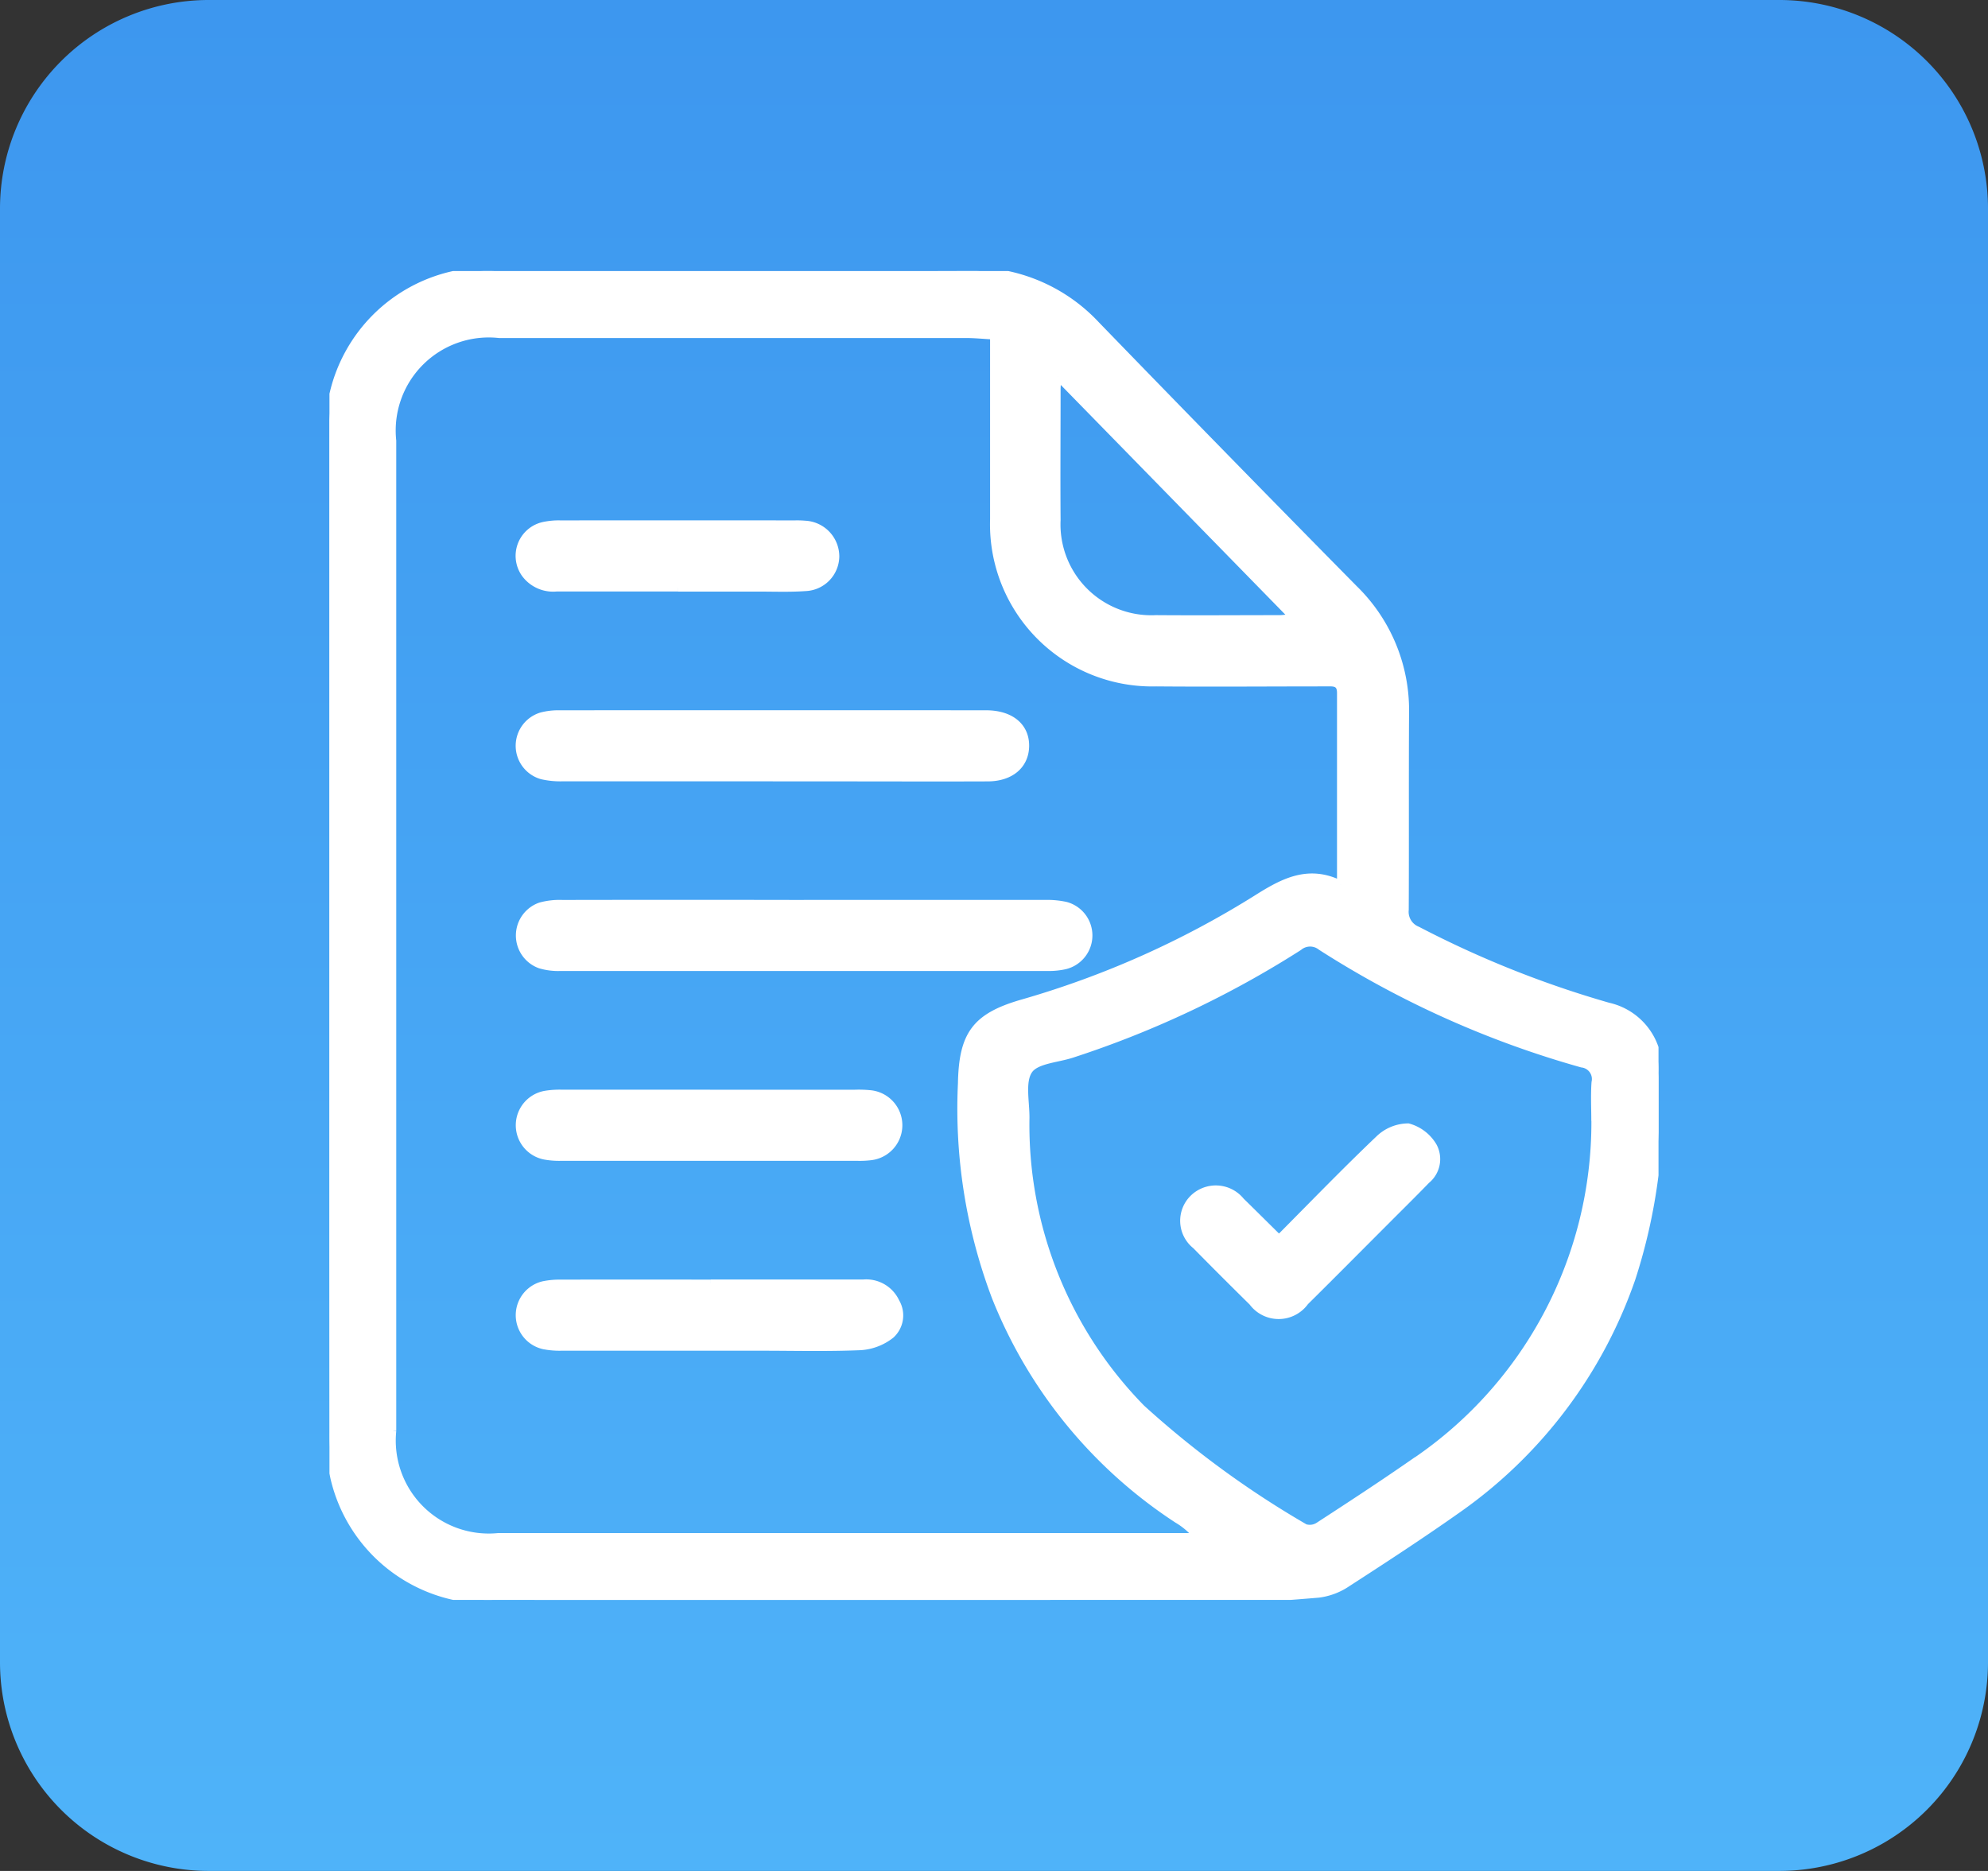
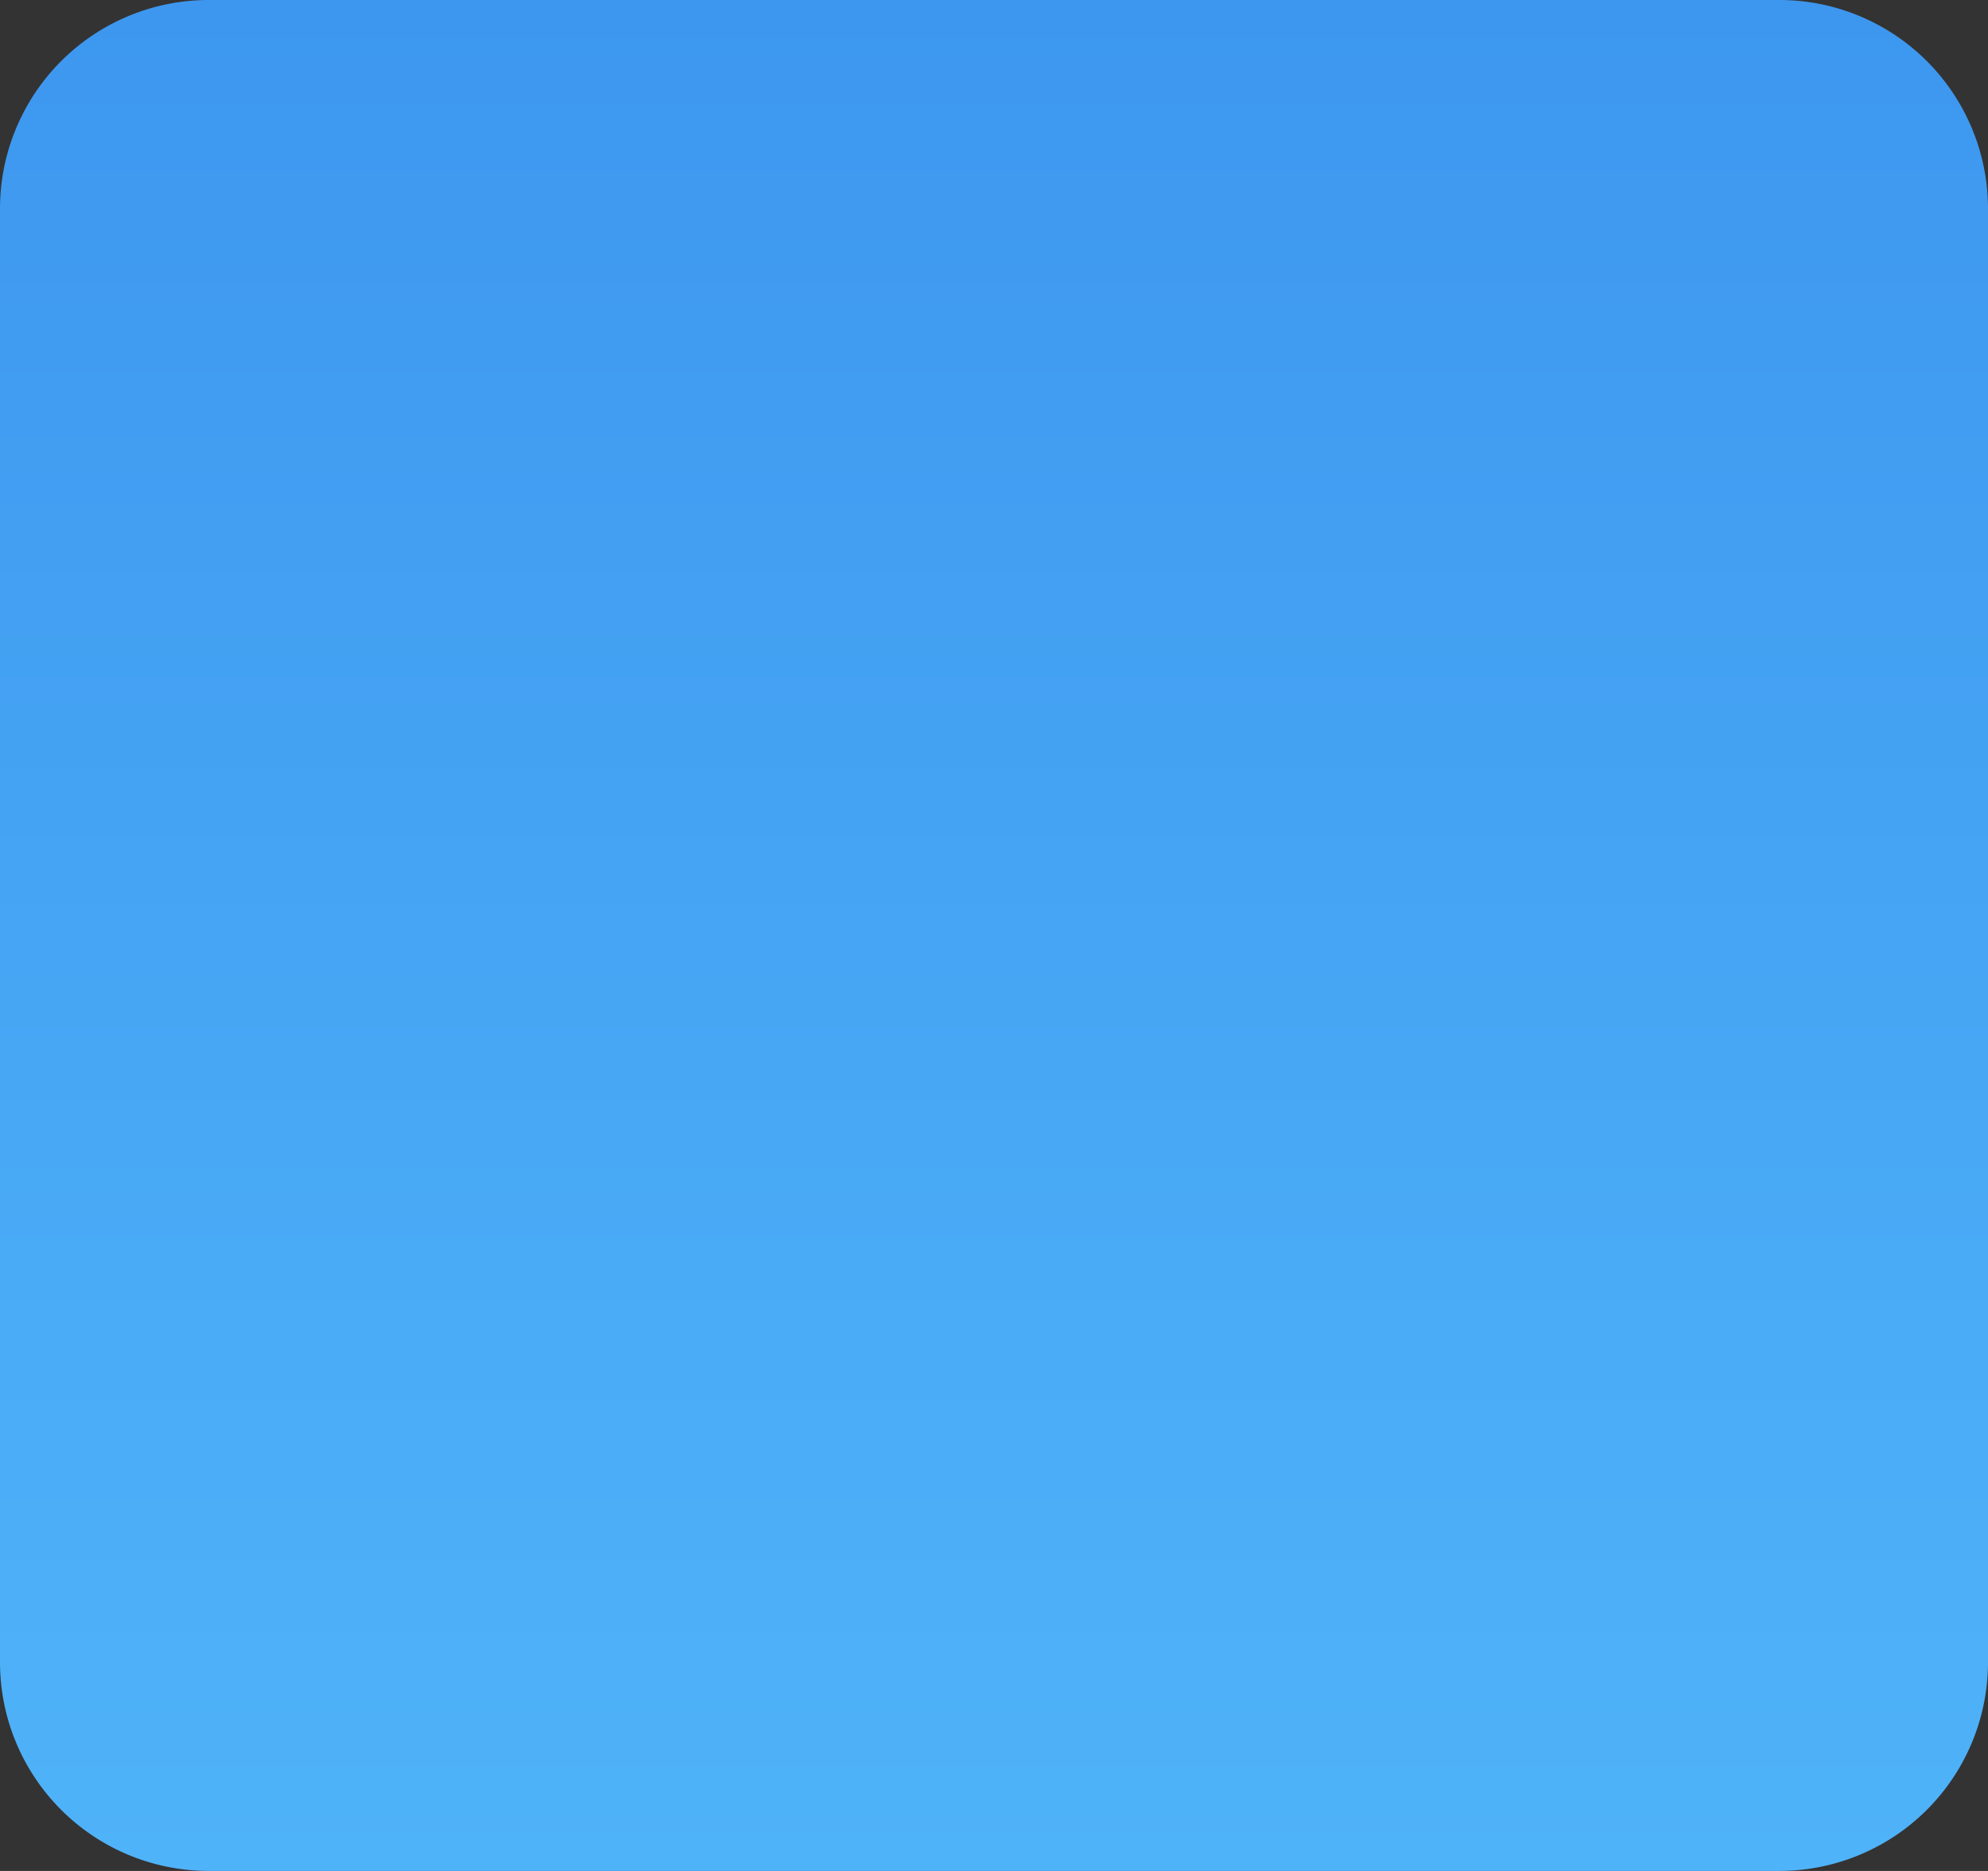
<svg xmlns="http://www.w3.org/2000/svg" width="66.677" height="62.754" viewBox="0 0 66.677 62.754">
  <rect x="0" y="0" width="66.677" height="62.754" fill="#333333" stroke="none" />
  <defs>
    <linearGradient id="linear-gradient" x1="0.5" x2="0.5" y2="1" gradientUnits="objectBoundingBox">
      <stop offset="0" stop-color="#3d97ef" />
      <stop offset="1" stop-color="#4fb3f9" />
    </linearGradient>
    <clipPath id="clip-path">
-       <rect id="Rectangle_15717" data-name="Rectangle 15717" width="44.576" height="44.572" fill="#fff" stroke="#fff" stroke-width="0.25" />
-     </clipPath>
+       </clipPath>
  </defs>
  <g id="compliance_" data-name="compliance " transform="translate(-1205.43 -2448)">
    <path id="Tracé_396677" data-name="Tracé 396677" d="M7,0H59.677a7,7,0,0,1,7,7V55.754a7,7,0,0,1-7,7H7a7,7,0,0,1-7-7V7A7,7,0,0,1,7,0Z" transform="translate(1205.43 2448)" fill="url(#linear-gradient)" />
    <g id="compliance" transform="translate(1216.48 2457.092)">
      <g id="Groupe_299238" data-name="Groupe 299238" transform="translate(0 -0.001)" clip-path="url(#clip-path)">
        <path id="Tracé_308109" data-name="Tracé 308109" d="M0,22.235q0-8.3,0-16.607A5.318,5.318,0,0,1,5.6.007C10.874.005,16.144.018,21.415,0a5.686,5.686,0,0,1,4.3,1.806q4.307,4.446,8.653,8.854a5.689,5.689,0,0,1,1.716,4.2c-.012,2.188,0,4.376-.01,6.563a.662.662,0,0,0,.416.686,34.246,34.246,0,0,0,6.4,2.555,2.148,2.148,0,0,1,1.678,2.227,18.857,18.857,0,0,1-.892,6.905,15.747,15.747,0,0,1-5.825,7.73c-1.217.86-2.466,1.675-3.718,2.484a2.2,2.2,0,0,1-.96.362c-1.183.1-2.371.189-3.557.191q-12.058.024-24.115.007a5.289,5.289,0,0,1-5.346-4.1,6.809,6.809,0,0,1-.146-1.527Q-.008,30.589,0,22.235m33.918-1.662c0-2.188,0-4.306,0-6.425,0-.385-.271-.341-.521-.341-1.89,0-3.779.016-5.668,0a5.315,5.315,0,0,1-5.447-5.485c0-1.326,0-2.652,0-3.978V2.171c-.336-.018-.631-.049-.927-.049q-7.831,0-15.663,0A3.246,3.246,0,0,0,2.115,5.692q0,16.608,0,33.215a3.243,3.243,0,0,0,3.552,3.548H29.114a2.5,2.5,0,0,0-.676-.583,15.94,15.94,0,0,1-6.1-7.462,17.844,17.844,0,0,1-1.134-7.16c.031-1.629.459-2.233,2.009-2.685a30.8,30.8,0,0,0,7.866-3.5c.885-.559,1.746-1.041,2.837-.49m8.531,7.933c0-.431-.023-.863.007-1.292a.516.516,0,0,0-.448-.627,32.412,32.412,0,0,1-8.747-3.927.591.591,0,0,0-.75.011,33.243,33.243,0,0,1-7.607,3.592c-.5.163-1.2.192-1.441.538-.261.376-.106,1.05-.108,1.594a13.573,13.573,0,0,0,3.884,9.75,31.973,31.973,0,0,0,5.48,4.006.542.542,0,0,0,.464-.065c1.041-.676,2.08-1.356,3.1-2.063A13.75,13.75,0,0,0,42.45,28.506M24.423,3.534c-.014.227-.026.335-.026.443,0,1.459-.011,2.918,0,4.376a3.171,3.171,0,0,0,3.32,3.314c1.393.011,2.785,0,4.178,0a4.134,4.134,0,0,0,.428-.051l-7.9-8.082" transform="translate(0 0)" fill="#fff" stroke="#fff" stroke-width="0.25" />
-         <path id="Tracé_308110" data-name="Tracé 308110" d="M57.512,159.675q4.049,0,8.1,0a2.865,2.865,0,0,1,.688.065,1.038,1.038,0,0,1-.013,2.007,2.4,2.4,0,0,1-.589.061q-8.173,0-16.346,0a2.1,2.1,0,0,1-.684-.085,1.042,1.042,0,0,1,.013-1.965,2.422,2.422,0,0,1,.734-.082q4.049-.008,8.1,0" transform="translate(-41.602 -138.456)" fill="#fff" stroke="#fff" stroke-width="0.25" />
        <path id="Tracé_308111" data-name="Tracé 308111" d="M56.442,113.907q-3.53,0-7.06,0a2.786,2.786,0,0,1-.688-.068,1.039,1.039,0,0,1-.012-1.995,2.217,2.217,0,0,1,.588-.07q7.16-.005,14.319,0c.829,0,1.336.424,1.322,1.086-.014.632-.5,1.046-1.26,1.049-1.707.007-3.414,0-5.121,0H56.442" transform="translate(-41.569 -96.916)" fill="#fff" stroke="#fff" stroke-width="0.25" />
-         <path id="Tracé_308112" data-name="Tracé 308112" d="M54.325,207.582h4.867a3.853,3.853,0,0,1,.5.015,1.055,1.055,0,0,1,.027,2.1,3.021,3.021,0,0,1-.446.02q-4.966,0-9.932,0a2.71,2.71,0,0,1-.542-.04,1.046,1.046,0,0,1,.022-2.061,2.921,2.921,0,0,1,.543-.035q2.483,0,4.966,0" transform="translate(-41.569 -179.997)" fill="#fff" stroke="#fff" stroke-width="0.25" />
-         <path id="Tracé_308113" data-name="Tracé 308113" d="M54.356,255.487q2.558,0,5.115,0a1.093,1.093,0,0,1,1.092.629.88.88,0,0,1-.163,1.1,1.829,1.829,0,0,1-1.015.391c-1.124.048-2.251.018-3.376.018q-3.327,0-6.655,0a2.74,2.74,0,0,1-.591-.048,1.042,1.042,0,0,1-.014-2.034,2.682,2.682,0,0,1,.59-.052q2.508-.006,5.016,0" transform="translate(-41.568 -221.536)" fill="#fff" stroke="#fff" stroke-width="0.25" />
-         <path id="Tracé_308114" data-name="Tracé 308114" d="M53.25,66H49.174a1.168,1.168,0,0,1-1.044-.46,1.036,1.036,0,0,1,.592-1.618,2.384,2.384,0,0,1,.59-.057q3.927-.005,7.854,0a3.156,3.156,0,0,1,.348.01,1.078,1.078,0,0,1,1.023,1.078,1.053,1.053,0,0,1-1.012,1.033c-.528.038-1.06.016-1.59.017q-1.342,0-2.684,0" transform="translate(-41.562 -55.376)" fill="#fff" stroke="#fff" stroke-width="0.25" />
+         <path id="Tracé_308114" data-name="Tracé 308114" d="M53.25,66H49.174a1.168,1.168,0,0,1-1.044-.46,1.036,1.036,0,0,1,.592-1.618,2.384,2.384,0,0,1,.59-.057a3.156,3.156,0,0,1,.348.01,1.078,1.078,0,0,1,1.023,1.078,1.053,1.053,0,0,1-1.012,1.033c-.528.038-1.06.016-1.59.017q-1.342,0-2.684,0" transform="translate(-41.562 -55.376)" fill="#fff" stroke="#fff" stroke-width="0.25" />
        <path id="Tracé_308115" data-name="Tracé 308115" d="M218.887,219.767c1.1-1.107,2.182-2.227,3.309-3.3a1.42,1.42,0,0,1,.988-.41,1.4,1.4,0,0,1,.841.645.909.909,0,0,1-.228,1.132c-.461.476-.934.94-1.4,1.409-.89.89-1.776,1.784-2.671,2.67a1.091,1.091,0,0,1-1.766.011q-.956-.941-1.9-1.9a1.054,1.054,0,0,1-.077-1.585,1.079,1.079,0,0,1,1.588.1c.4.391.8.79,1.2,1.184a.554.554,0,0,0,.111.04" transform="translate(-187.003 -187.342)" fill="#fff" stroke="#fff" stroke-width="0.25" />
      </g>
    </g>
  </g>
</svg>